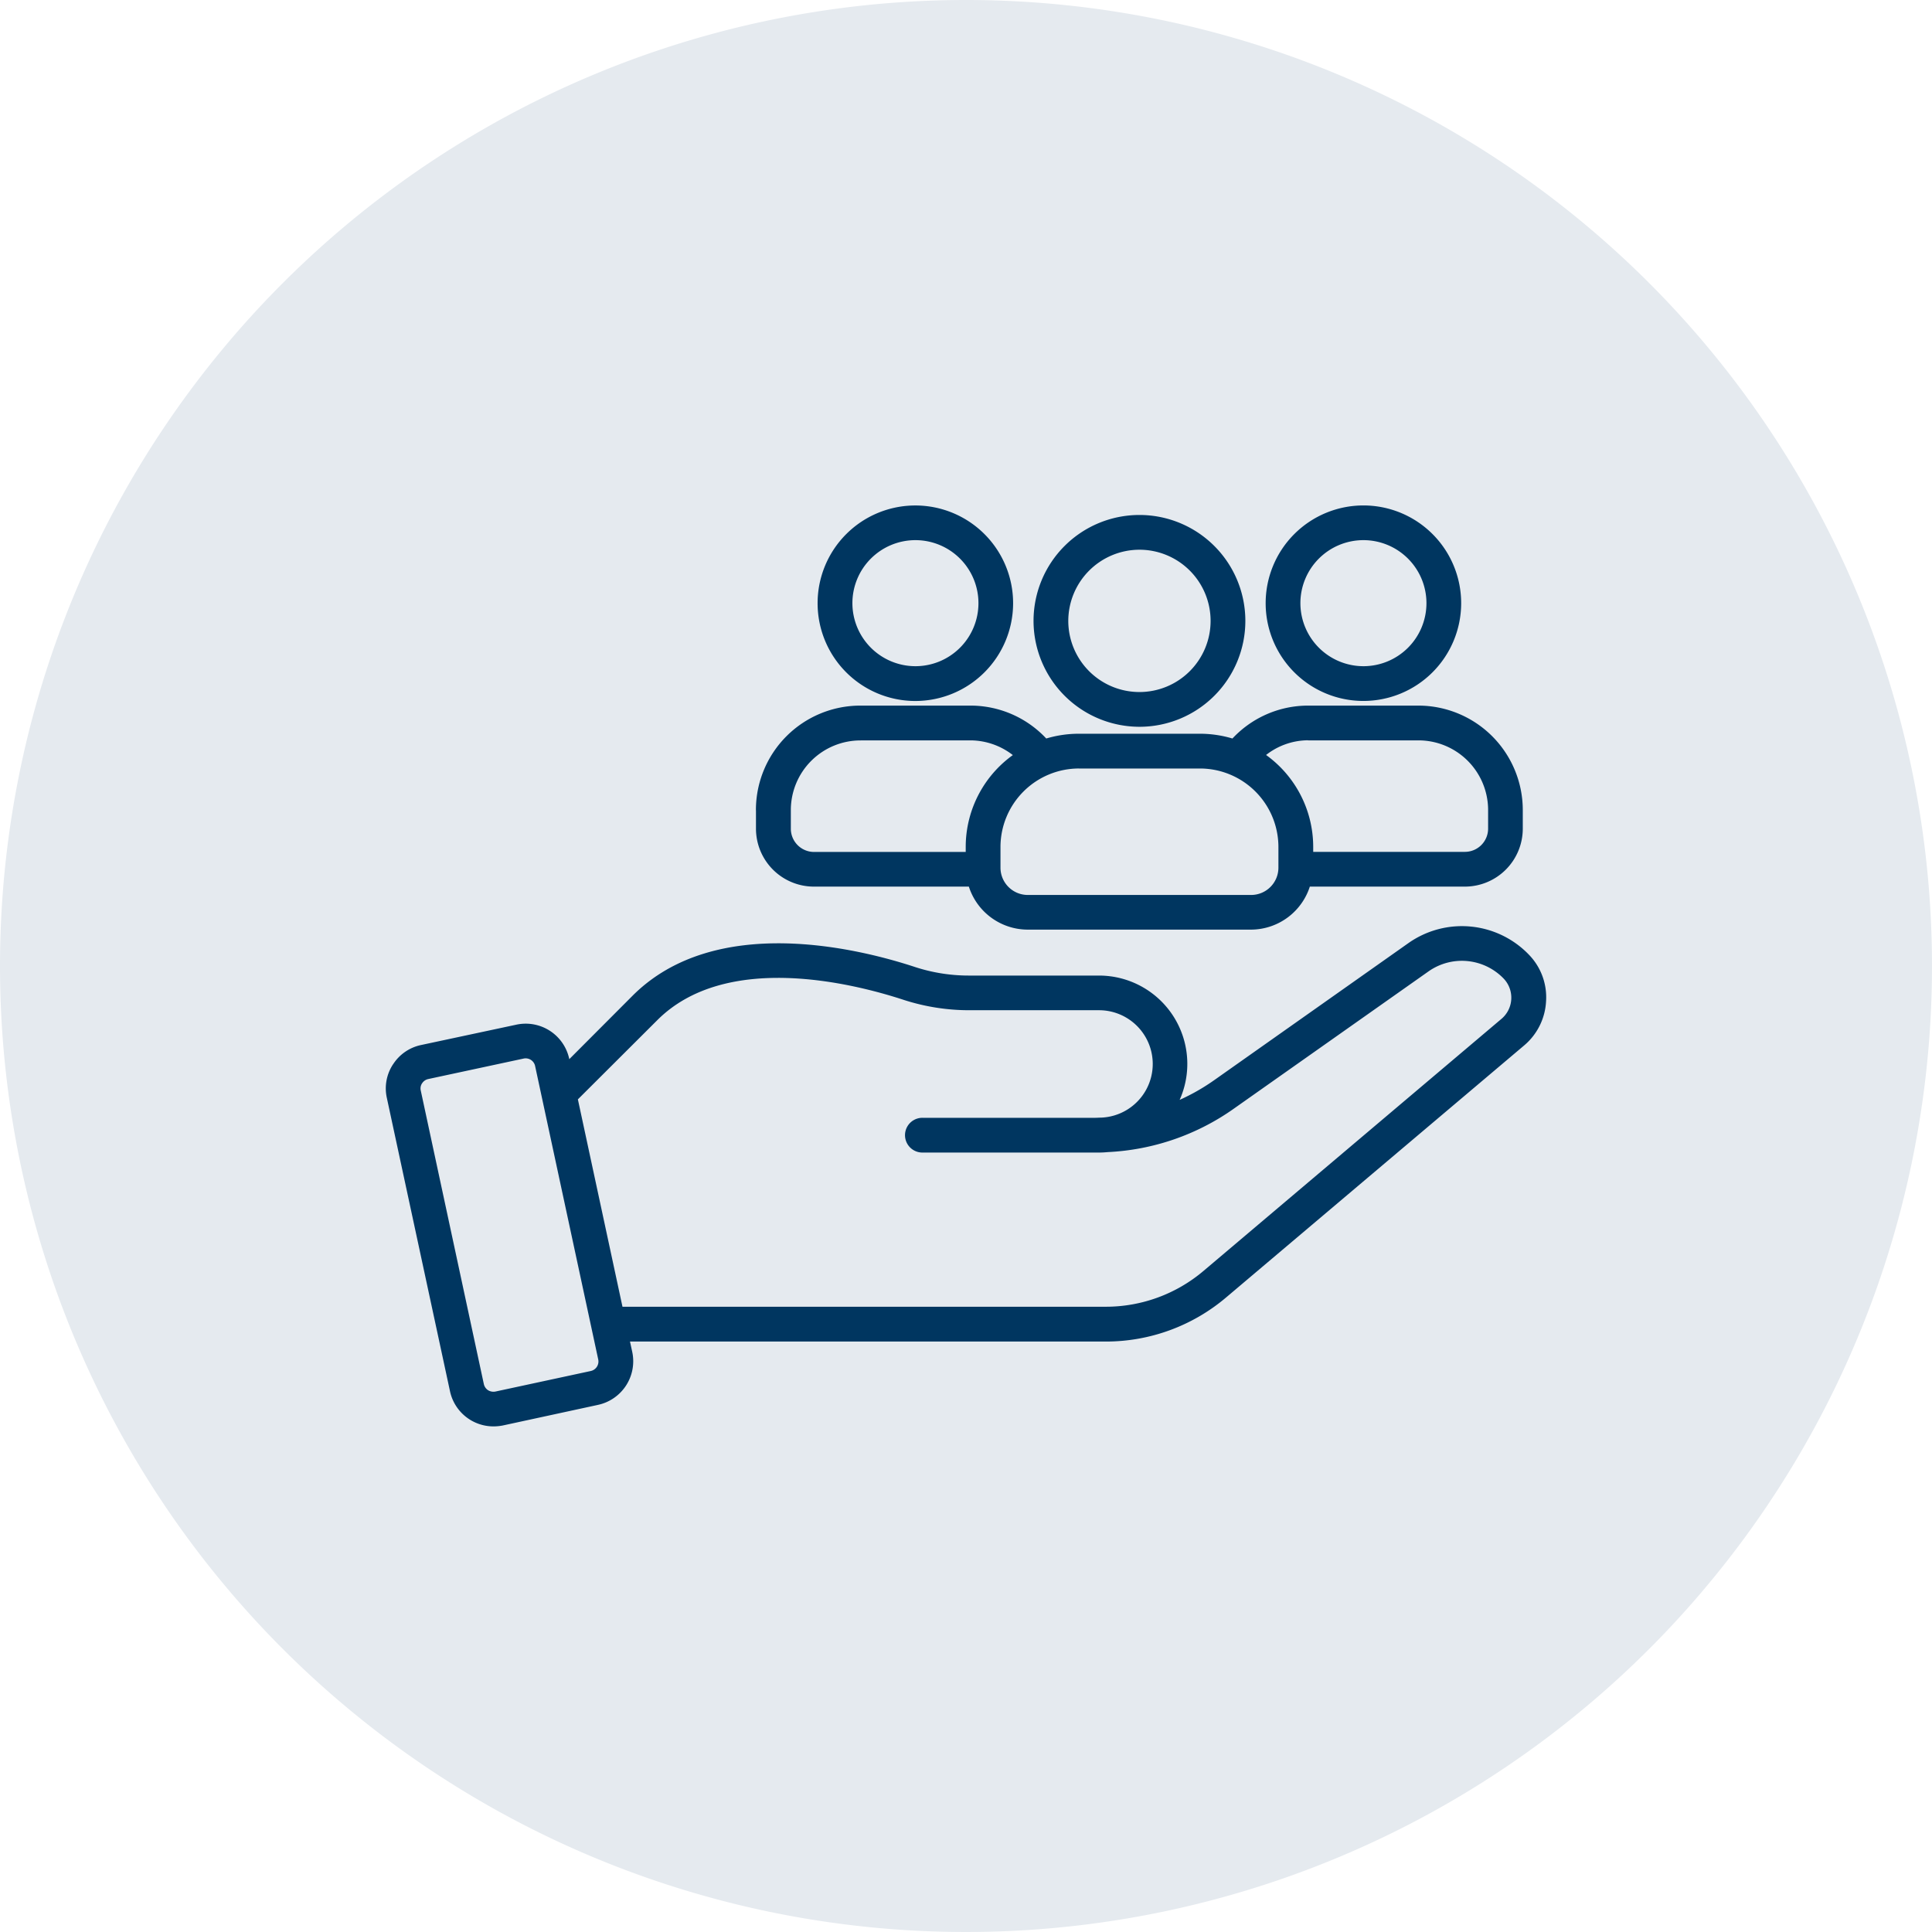
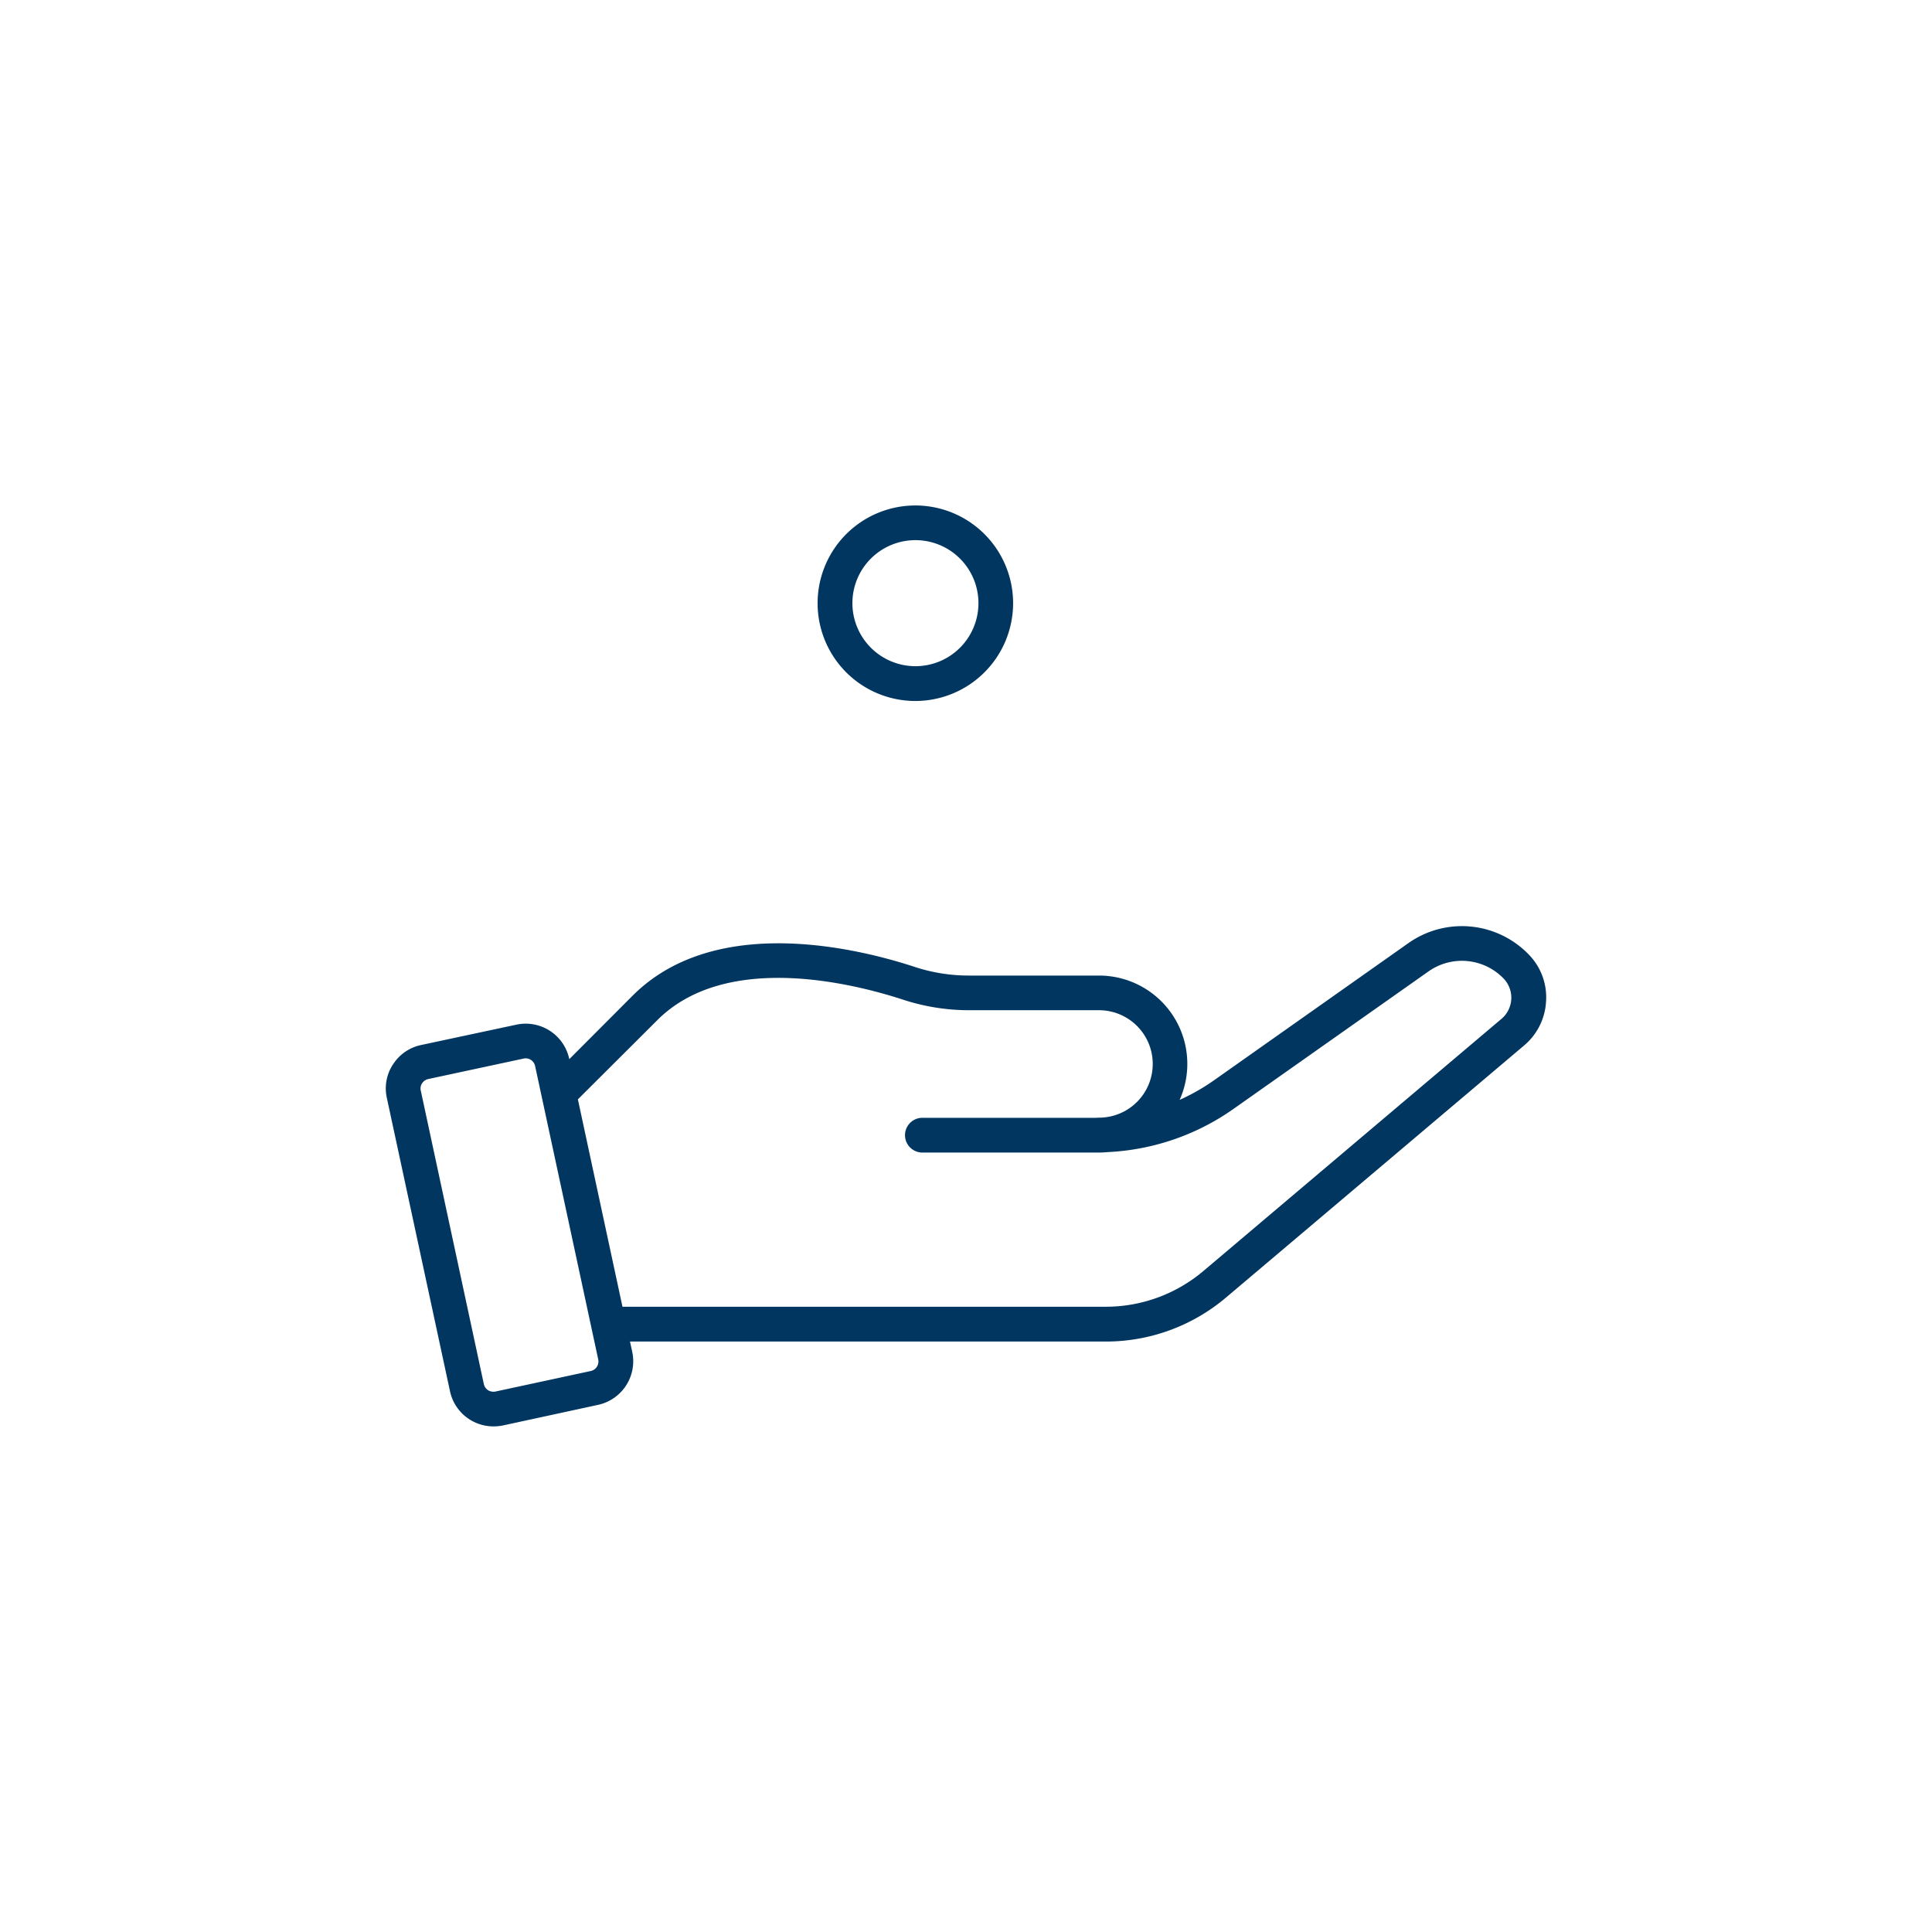
<svg xmlns="http://www.w3.org/2000/svg" width="164" height="164" viewBox="0 0 164 164">
  <g id="Group_1453" data-name="Group 1453" transform="translate(-928 -6554)">
-     <path id="Path_107" data-name="Path 107" d="M82,0A82,82,0,1,1,0,82,82,82,0,0,1,82,0Z" transform="translate(928 6554)" fill="#e5eaef" />
    <g id="Group_1455" data-name="Group 1455" transform="translate(623 3424.83)">
      <g id="incubation" transform="translate(338 3172.339)">
-         <path id="Path_112" data-name="Path 112" d="M121.239,56.325a8.74,8.74,0,1,0-8.733-8.747A8.751,8.751,0,0,0,121.239,56.325Zm0-15.03a6.29,6.29,0,1,1-6.283,6.283A6.3,6.3,0,0,1,121.239,41.295Z" transform="translate(-57.523 -38.05)" fill="#003660" stroke="#003660" stroke-linejoin="round" stroke-width="0.5" />
-         <path id="Path_113" data-name="Path 113" d="M161.576,45.563a8.048,8.048,0,1,0-8.048,8.034A8.054,8.054,0,0,0,161.576,45.563Zm-13.647,0a5.6,5.6,0,1,1,5.6,5.584A5.606,5.606,0,0,1,147.929,45.563Z" transform="translate(-70.793 -37.515)" fill="#003660" stroke="#003660" stroke-linejoin="round" stroke-width="0.5" />
-         <path id="Path_114" data-name="Path 114" d="M73.074,74.526v1.6a4.671,4.671,0,0,0,4.665,4.665H91.08a5.01,5.01,0,0,0,4.8,3.651h18.973a5.015,5.015,0,0,0,4.8-3.651H133a4.671,4.671,0,0,0,4.665-4.665v-1.6a8.62,8.62,0,0,0-8.613-8.6h-9.336a8.537,8.537,0,0,0-6.369,2.828,9.445,9.445,0,0,0-2.842-.44H100.229a9.445,9.445,0,0,0-2.842.44,8.551,8.551,0,0,0-6.369-2.828H81.682a8.614,8.614,0,0,0-8.613,8.6Zm46.649-6.149h9.336a6.165,6.165,0,0,1,6.163,6.149v1.6a2.223,2.223,0,0,1-2.215,2.215H119.875v-.675a9.365,9.365,0,0,0-4.163-7.78,6.068,6.068,0,0,1,4.019-1.517Zm-19.489,2.388h10.278a6.919,6.919,0,0,1,6.91,6.91V79.44a2.569,2.569,0,0,1-2.56,2.56H95.889a2.569,2.569,0,0,1-2.56-2.56V77.674a6.919,6.919,0,0,1,6.91-6.91ZM81.686,68.377h9.336a6.151,6.151,0,0,1,4.019,1.517,9.353,9.353,0,0,0-4.163,7.78v.675H77.748a2.223,2.223,0,0,1-2.215-2.215v-1.6A6.165,6.165,0,0,1,81.7,68.382Z" transform="translate(-41.652 -48.949)" fill="#003660" stroke="#003660" stroke-linejoin="round" stroke-width="0.5" />
        <path id="Path_115" data-name="Path 115" d="M97.927,45.563A8.048,8.048,0,1,0,89.879,53.6,8.054,8.054,0,0,0,97.927,45.563Zm-13.642,0a5.6,5.6,0,1,1,5.6,5.584A5.606,5.606,0,0,1,84.285,45.563Z" transform="translate(-45.178 -37.515)" fill="#003660" stroke="#003660" stroke-linejoin="round" stroke-width="0.5" />
        <path id="Path_116" data-name="Path 116" d="M21.062,108.876a3.463,3.463,0,0,0-.488,2.646l5.364,24.916a3.524,3.524,0,0,0,3.44,2.78,3.944,3.944,0,0,0,.746-.072l8.087-1.751a3.538,3.538,0,0,0,2.708-4.192l-.258-1.187h40.73a15.528,15.528,0,0,0,10.01-3.675l25.308-21.4a5,5,0,0,0,1.775-3.579,4.93,4.93,0,0,0-1.373-3.747,7.633,7.633,0,0,0-9.886-.99L90.7,110.287a17.822,17.822,0,0,1-3.6,1.962,7.247,7.247,0,0,0-6.331-10.8H69.792a14.977,14.977,0,0,1-4.7-.737c-4.838-1.593-16.819-4.522-23.714,2.364l-5.709,5.723-.1-.479a3.527,3.527,0,0,0-4.192-2.708l-8.087,1.727a3.486,3.486,0,0,0-2.23,1.546Zm22.049-4.067c5.929-5.929,16.805-3.22,21.2-1.775a17.8,17.8,0,0,0,5.474.857H80.765a4.81,4.81,0,0,1,.158,9.618c-.148,0-.282.014-.431.014h-14.7a1.225,1.225,0,1,0,0,2.45H80.761c.244,0,.5-.014.746-.038A19.936,19.936,0,0,0,92.1,112.283l16.523-11.651a5.17,5.17,0,0,1,6.7.66,2.6,2.6,0,0,1-.211,3.771L89.8,126.475a13.08,13.08,0,0,1-8.426,3.086l-41.242,0-3.857-17.934ZM23.12,110.2a1.076,1.076,0,0,1,.684-.464L31.891,108a1.071,1.071,0,0,1,1.273.833l5.354,24.891a1.079,1.079,0,0,1-.823,1.287l-8.087,1.742a1.134,1.134,0,0,1-.823-.148,1.092,1.092,0,0,1-.464-.675l-5.354-24.916a1.031,1.031,0,0,1,.148-.809Z" transform="translate(-20.494 -61.556)" fill="#003660" stroke="#003660" stroke-linejoin="round" stroke-width="0.5" />
      </g>
    </g>
  </g>
</svg>